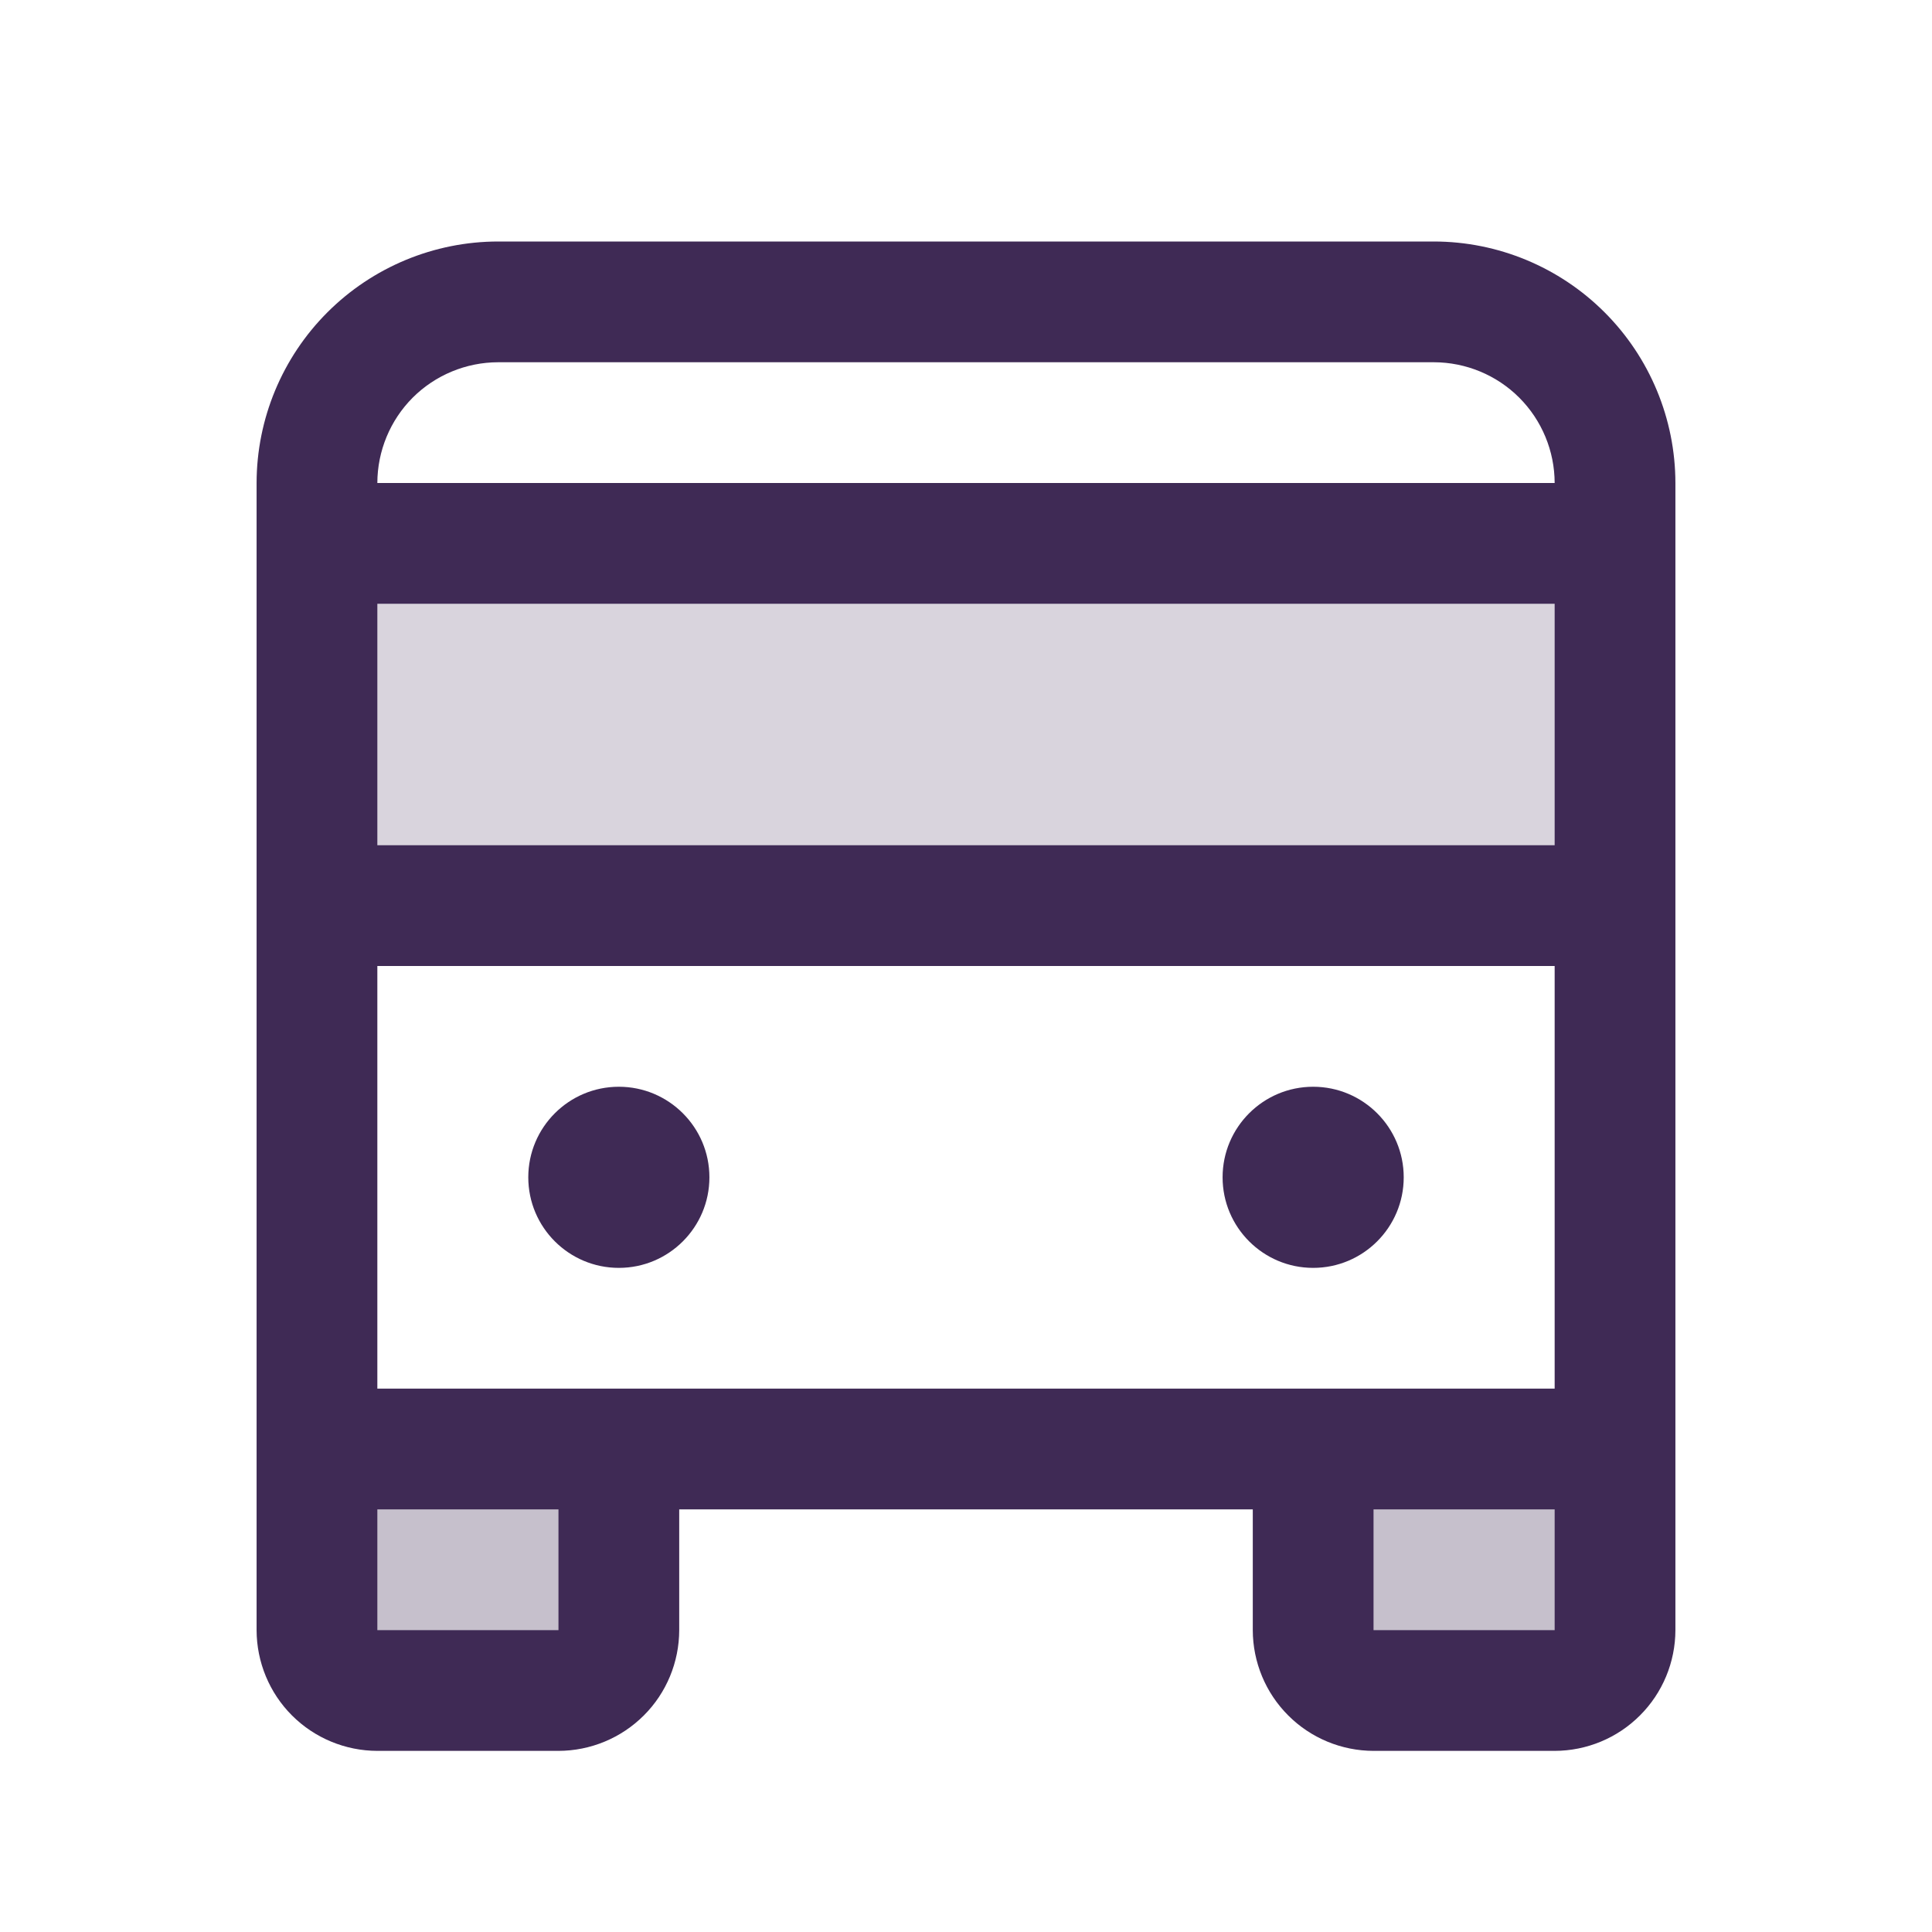
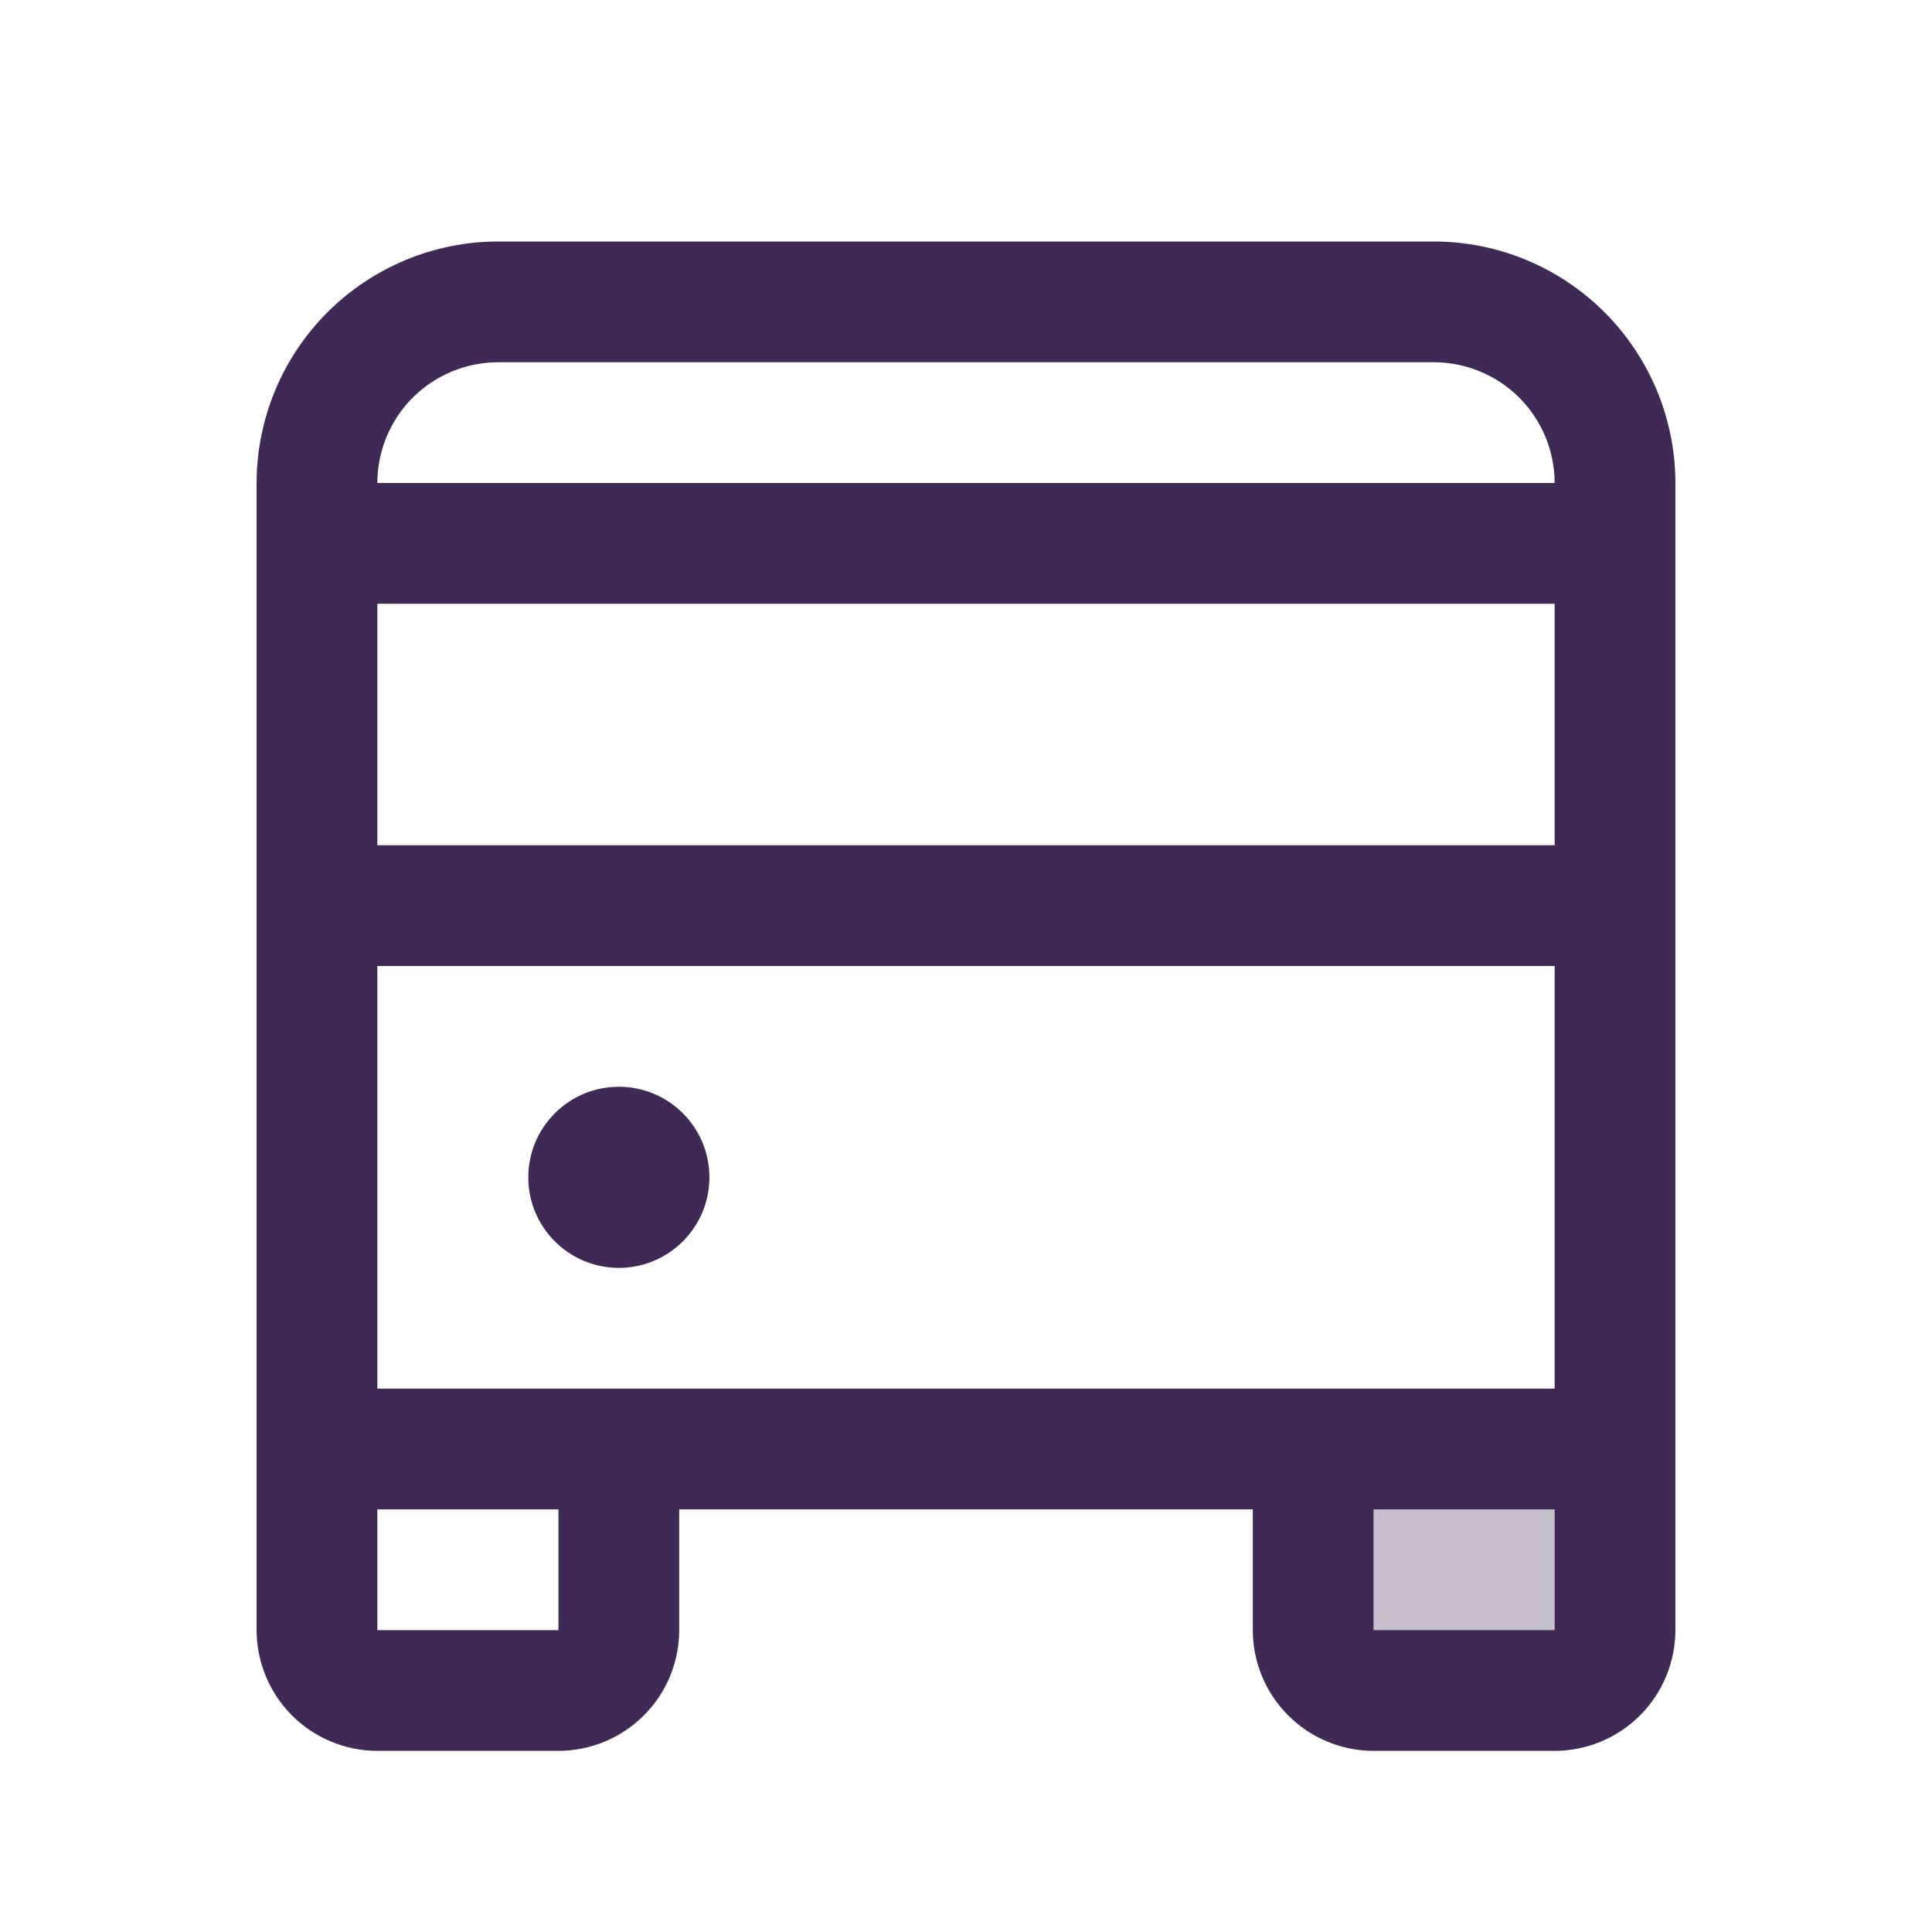
<svg xmlns="http://www.w3.org/2000/svg" width="32" height="32" viewBox="0 0 32 32" fill="none">
  <g opacity="0.3">
    <path d="M26.75 24V27C26.75 27.265 26.645 27.52 26.457 27.707C26.27 27.895 26.015 28 25.75 28H22.75C22.485 28 22.23 27.895 22.043 27.707C21.855 27.52 21.75 27.265 21.75 27V24H26.75Z" fill="#3F2A55" />
  </g>
  <g opacity="0.3">
-     <path d="M10.25 24V27C10.25 27.265 10.145 27.52 9.957 27.707C9.77 27.895 9.515 28 9.25 28H6.25C5.985 28 5.73 27.895 5.543 27.707C5.355 27.52 5.25 27.265 5.25 27V24H10.25Z" fill="#3F2A55" />
-   </g>
+     </g>
  <g opacity="0.2">
-     <path d="M26.75 9H5.25V15H26.75V9Z" fill="#3F2A55" />
-   </g>
+     </g>
  <path d="M23.75 4H8.25C7.19 4.001 6.173 4.423 5.423 5.173C4.673 5.923 4.251 6.94 4.25 8V27C4.251 27.53 4.462 28.039 4.836 28.413C5.211 28.788 5.72 28.999 6.25 29H9.25C9.78 28.999 10.289 28.788 10.664 28.413C11.039 28.039 11.249 27.53 11.25 27V25H20.75V27C20.751 27.53 20.962 28.039 21.337 28.413C21.711 28.788 22.22 28.999 22.75 29H25.75C26.28 28.999 26.789 28.788 27.163 28.413C27.538 28.039 27.749 27.53 27.75 27V8C27.749 6.94 27.327 5.923 26.577 5.173C25.827 4.423 24.811 4.001 23.75 4ZM6.25 23V16H25.75V23H6.25ZM6.25 10H25.75V14H6.25V10ZM8.25 6H23.75C24.28 6.001 24.789 6.212 25.163 6.586C25.538 6.961 25.749 7.47 25.75 8H6.25C6.251 7.47 6.462 6.961 6.836 6.586C7.211 6.212 7.72 6.001 8.25 6ZM9.25 27H6.25V25H9.25V27ZM22.75 27V25H25.75V27H22.75Z" fill="#3F2A55" />
  <path d="M10.25 21C11.078 21 11.75 20.328 11.75 19.5C11.75 18.672 11.078 18 10.25 18C9.422 18 8.75 18.672 8.75 19.5C8.75 20.328 9.422 21 10.25 21Z" fill="#3F2A55" />
-   <path d="M21.75 21C22.578 21 23.25 20.328 23.25 19.5C23.25 18.672 22.578 18 21.75 18C20.922 18 20.25 18.672 20.25 19.5C20.25 20.328 20.922 21 21.75 21Z" fill="#3F2A55" />
</svg>